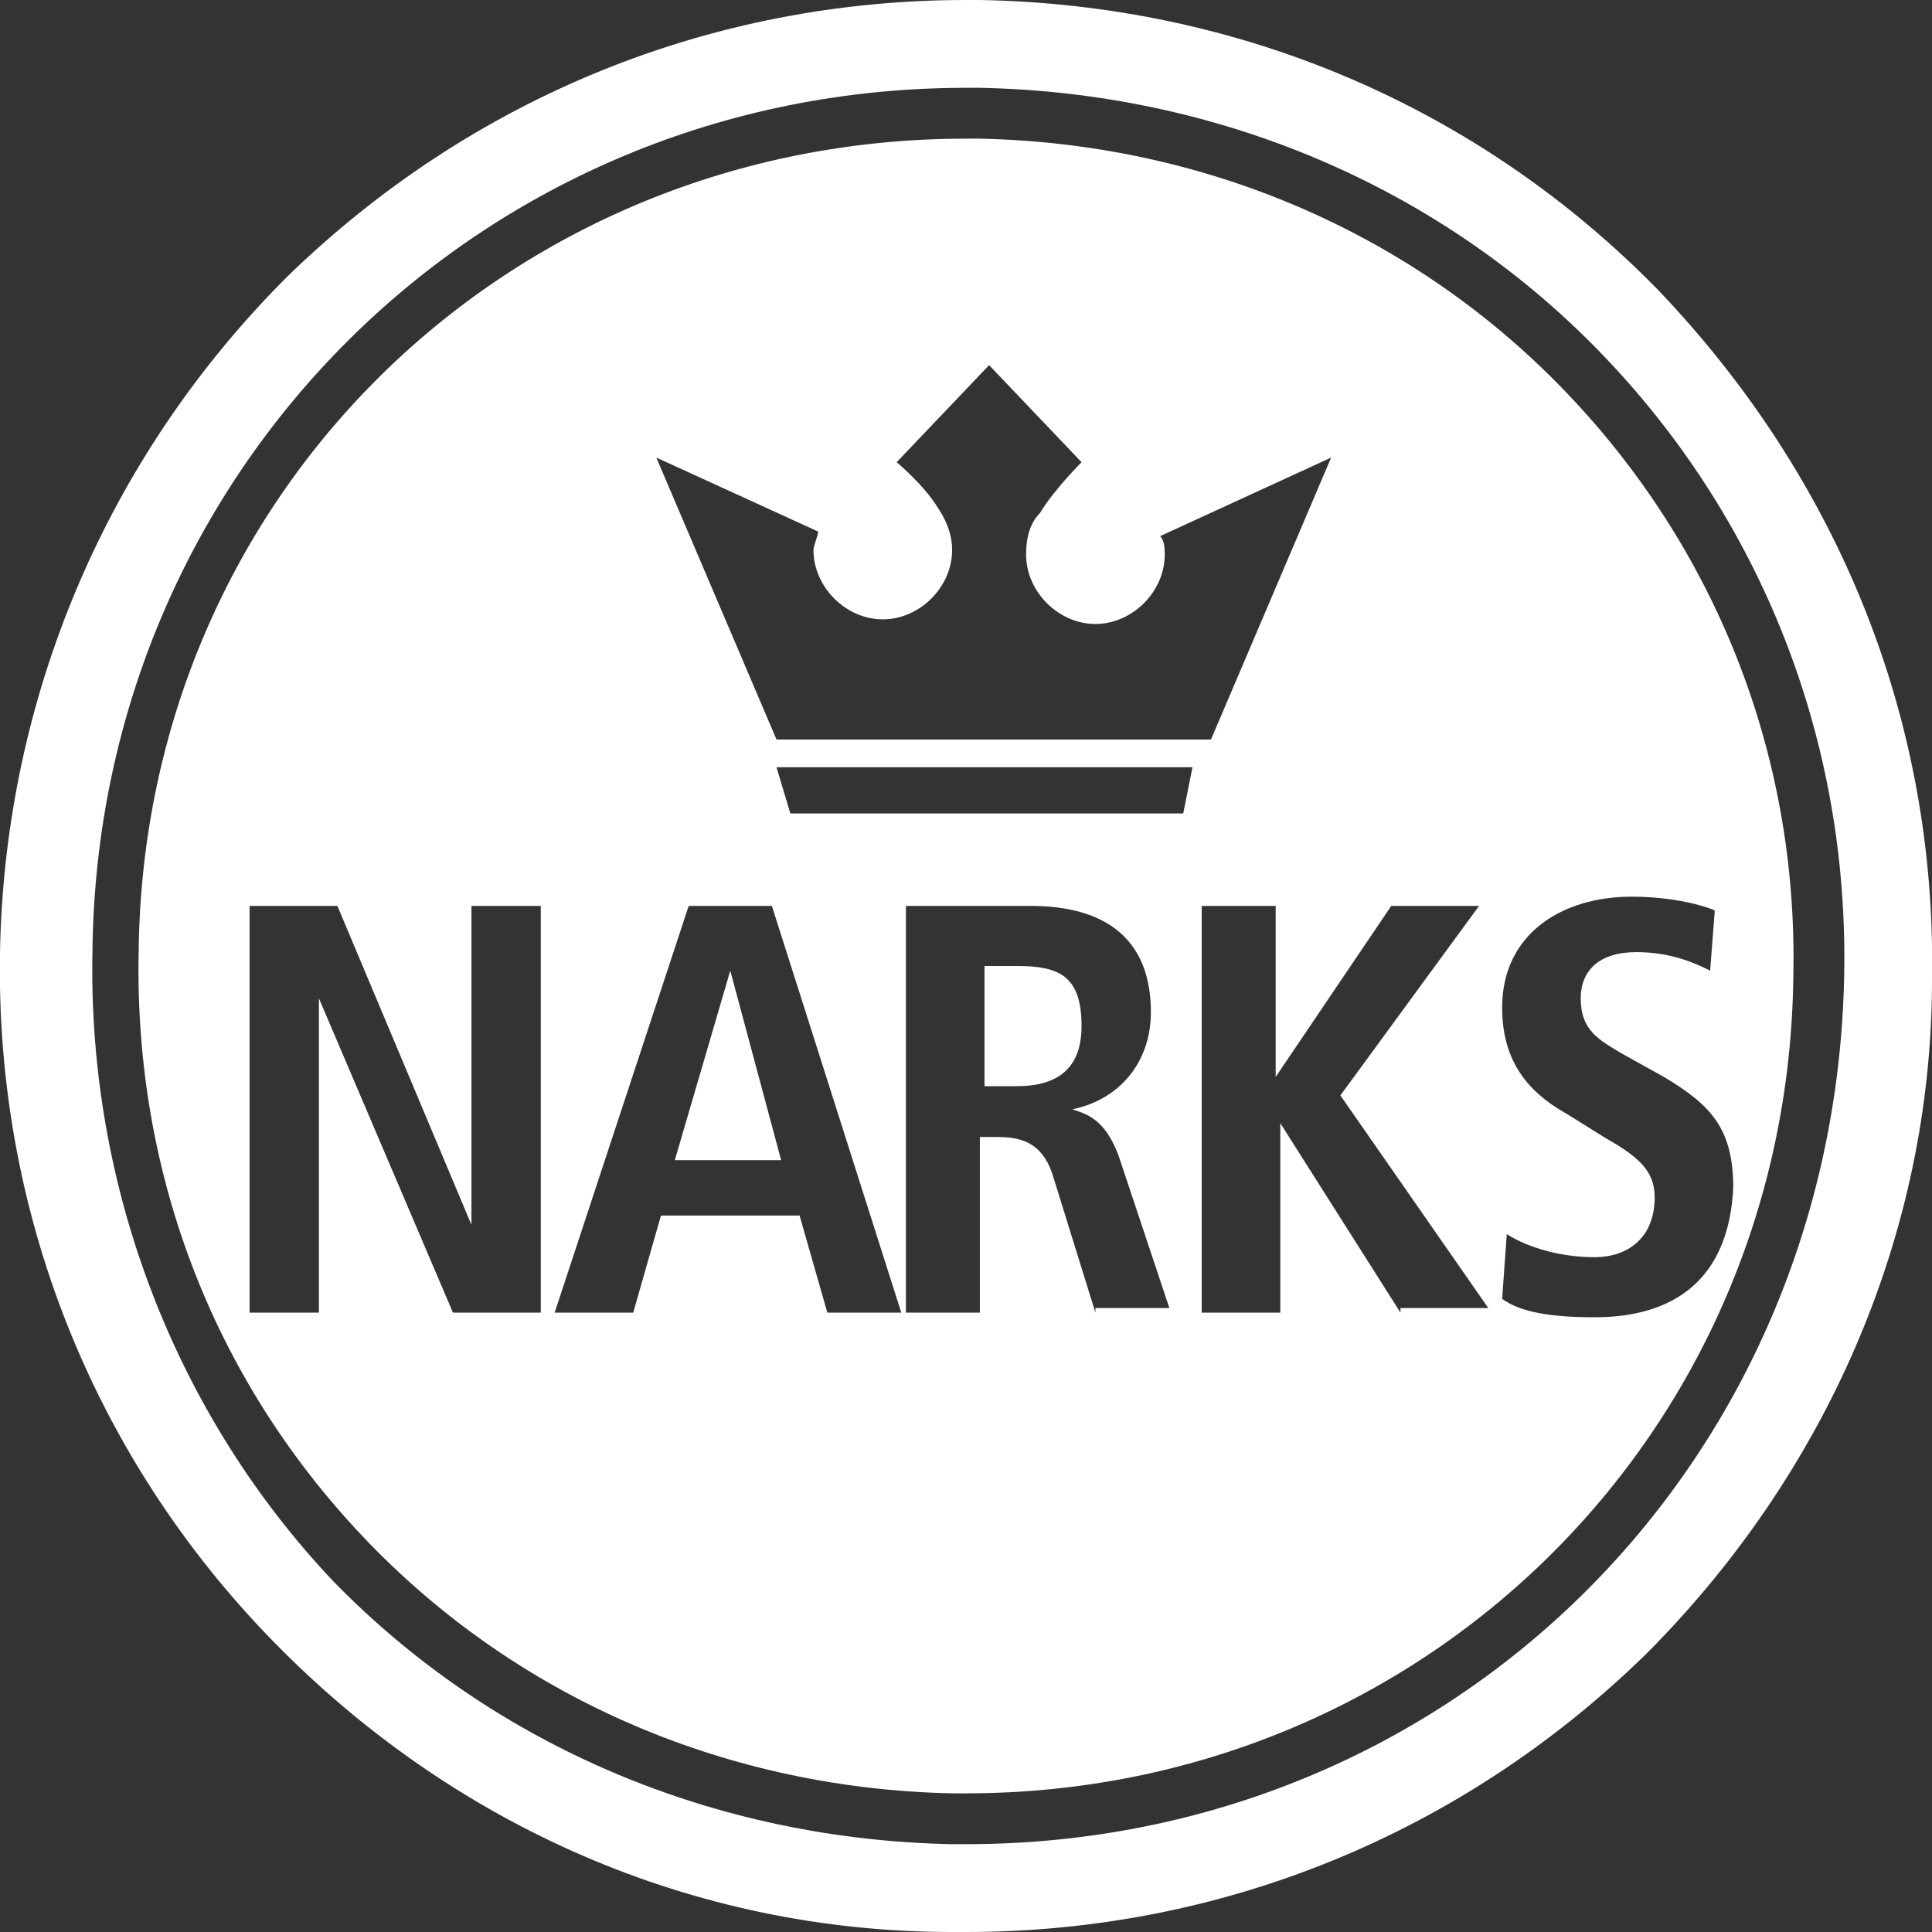
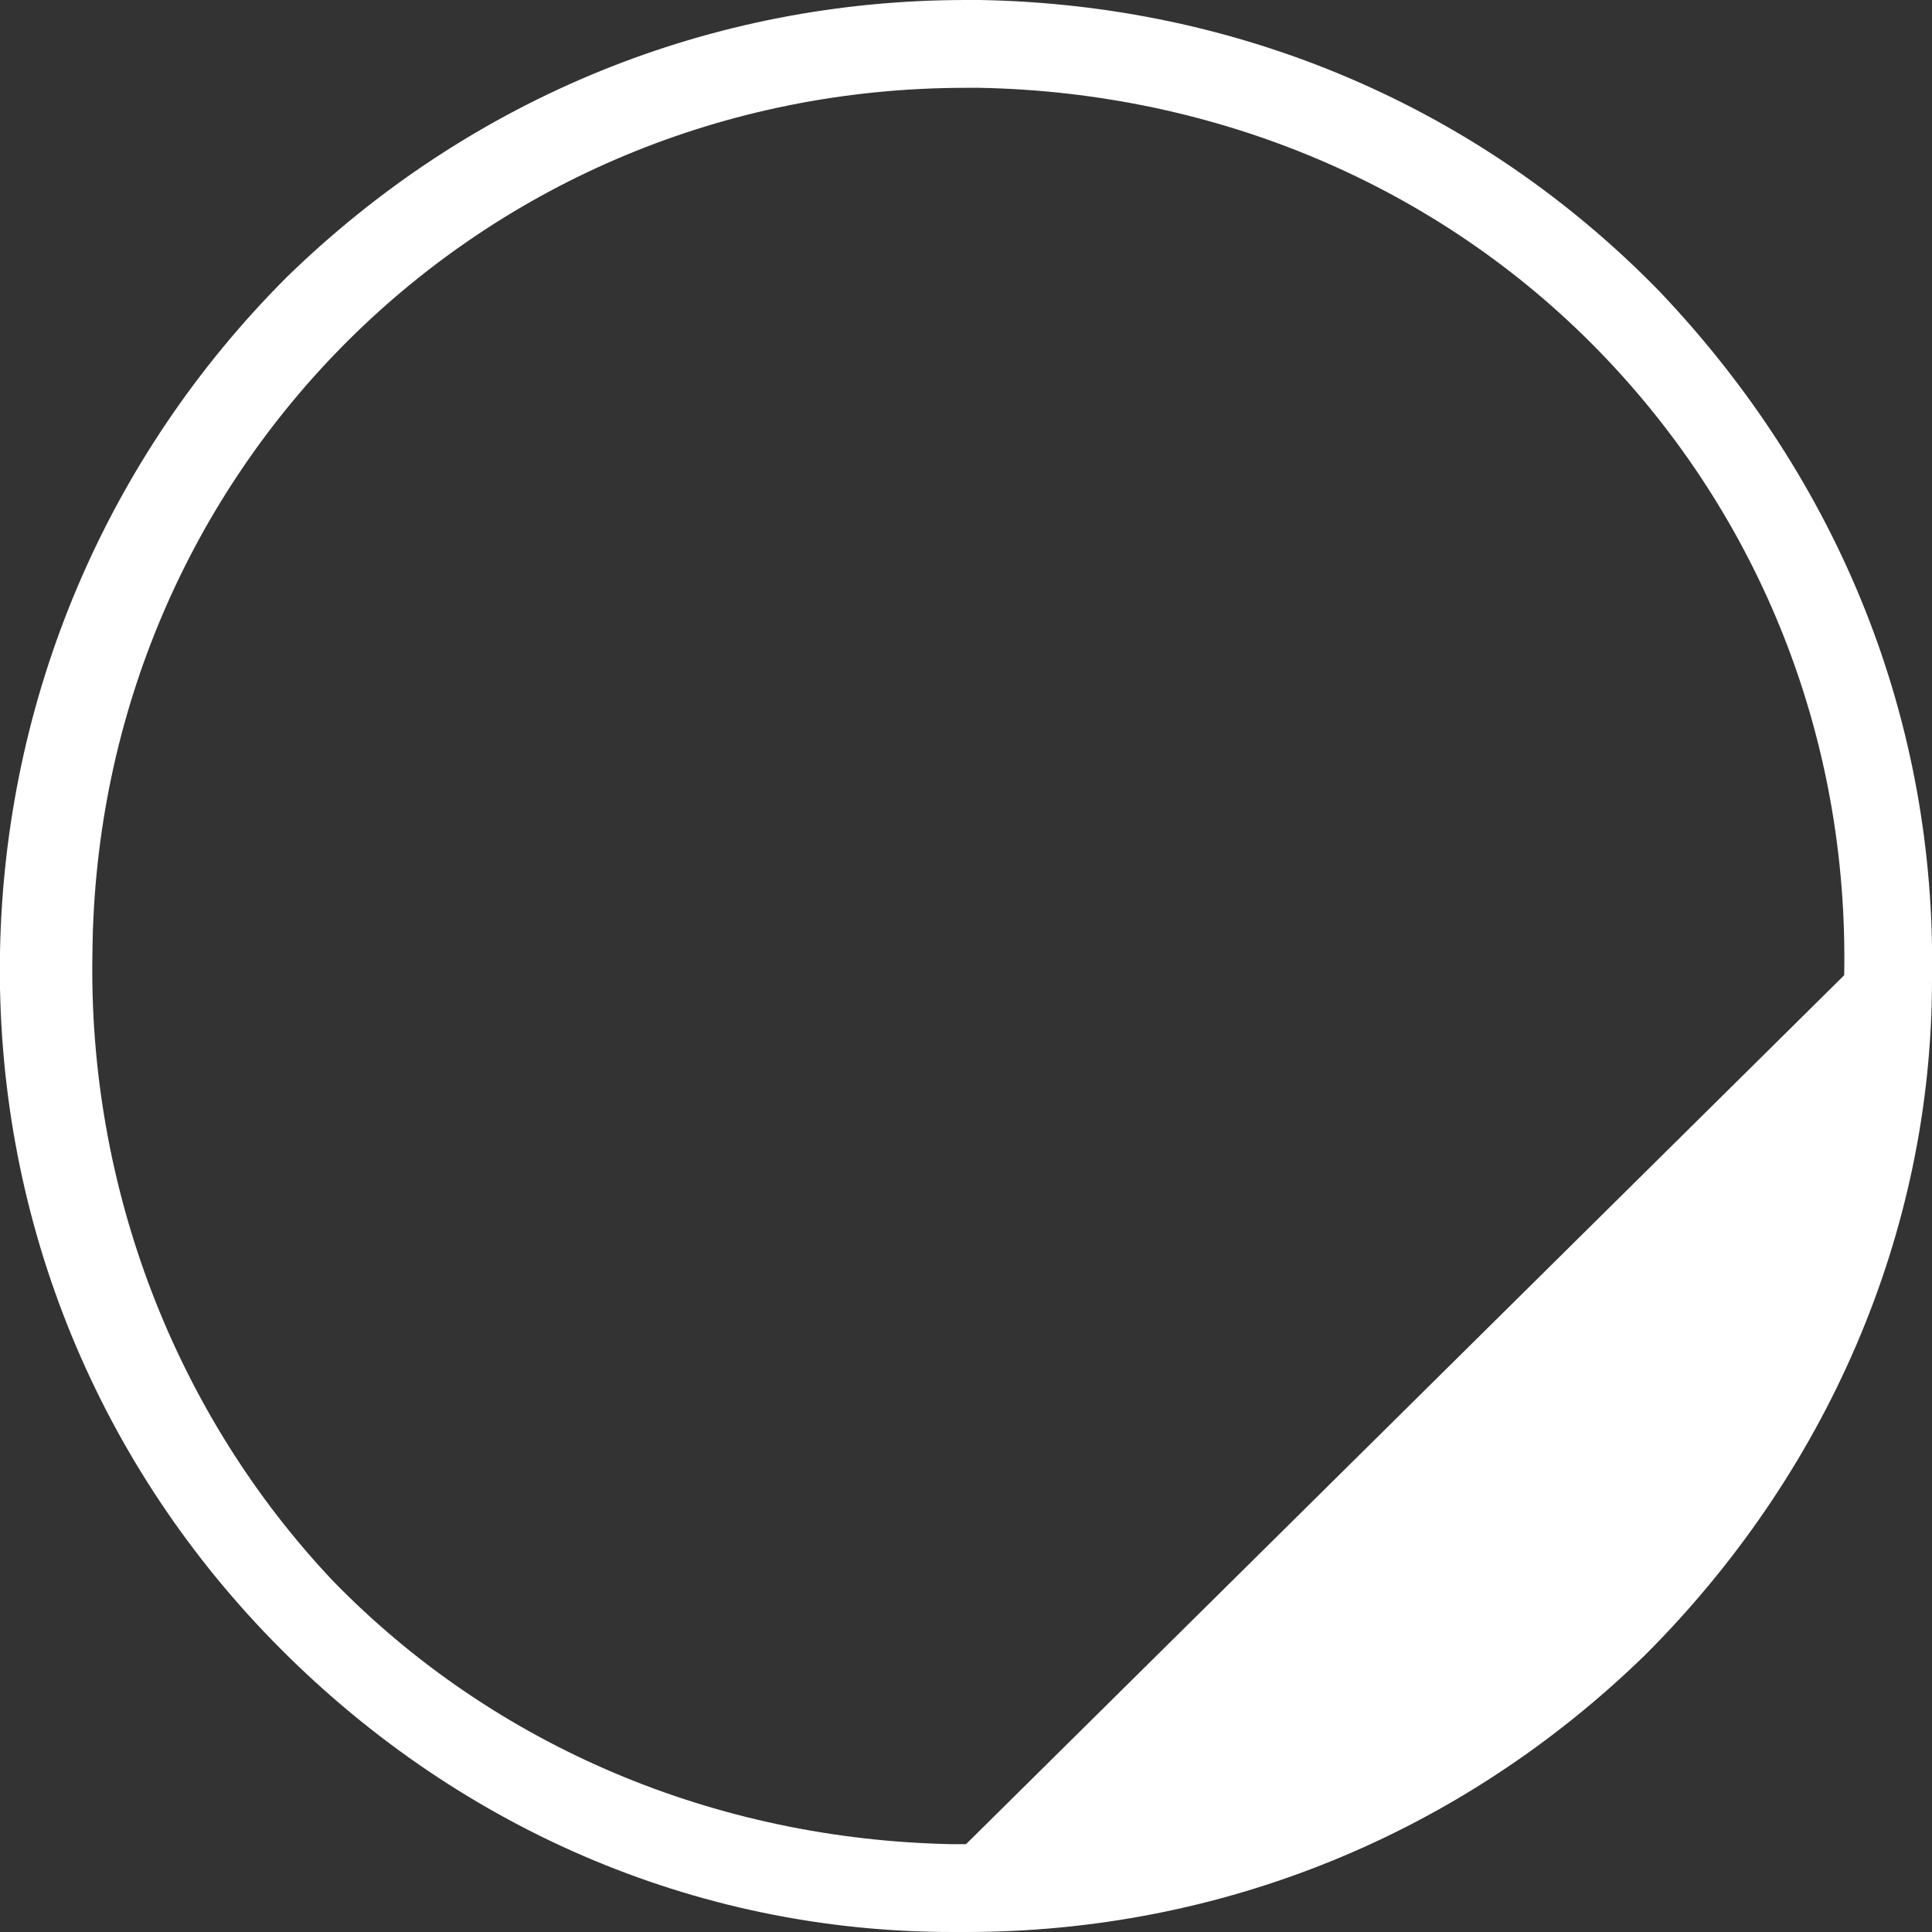
<svg xmlns="http://www.w3.org/2000/svg" version="1.1" id="Isolation_Mode" x="0" y="0" viewBox="0 0 41.8 41.8" style="enable-background:new 0 0 41.8 41.8" xml:space="preserve">
  <rect x="0" y="0" width="41.8" height="41.8" fill="#333333" stroke="none" />
  <style>.st0{fill:#fff}</style>
-   <path class="st0" d="M33.8 8.4C30.5 5 26 3.1 21.2 3h-.3C11 3 3.1 10.7 3 20.6c-.1 4.9 1.7 9.4 5 12.8 3.3 3.4 7.8 5.3 12.6 5.4h.3c9.9 0 17.8-7.8 17.9-17.7.1-4.8-1.7-9.3-5-12.7zm-16.1 3.1c0 .1-.1.3-.1.4 0 .8.7 1.5 1.5 1.5s1.5-.7 1.5-1.5c0-.3-.1-.6-.3-.9-.3-.5-.9-1-.9-1l2-2.1 2 2.1s-.6.6-.9 1.1c-.2.2-.3.5-.3.9 0 .8.7 1.5 1.5 1.5s1.5-.7 1.5-1.5c0-.1 0-.3-.1-.4l3.7-1.7-2.6 6.1h-9.4l-2.6-6.1 3.5 1.6zm-5.9 16.9h-2l-2.9-6.8v6.8H5.4v-8.8h1.9l2.9 6.9v-6.9h1.5v8.8zm6.1 0-.6-2.1h-3l-.6 2.1H12l2.9-8.8h1.8l2.8 8.8h-1.6zm5.8 0-.9-2.9c-.2-.7-.6-.9-1.2-.9h-.4v3.8h-1.6v-8.8h2.7c1.6 0 2.6.7 2.6 2.3 0 1.1-.7 1.9-1.7 2.1.3.1.7.2 1 1l1.1 3.3h-1.6zm1.9-10.8h-8.5l-.3-1h9l-.2 1zm4.7 10.8-2.6-4.1v4.1H26v-8.8h1.6v3.7l2.5-3.7H32l-3 4.1 3.2 4.6h-1.9zm4.2.1c-.9 0-1.6-.1-2-.4l.1-1.4c.3.2 1 .5 1.9.5.7 0 1.3-.4 1.3-1.3 0-.6-.4-.9-1.1-1.3l-.8-.5c-.9-.5-1.4-1.2-1.4-2.3 0-1.6 1.3-2.4 2.8-2.4.9 0 1.6.2 1.8.3L37 21c-.4-.2-.9-.4-1.6-.4-.8 0-1.2.4-1.2 1 0 .7.4.9.9 1.2l.9.5c1 .6 1.5 1.1 1.5 2.4-.1 2-1.3 2.8-3 2.8z" />
-   <path class="st0" d="M22 20.9h-.7v2.6h.7c.9 0 1.4-.4 1.4-1.3 0-1.1-.5-1.3-1.4-1.3zM15.8 21l-1.2 4.1h2.3L15.8 21z" />
-   <path class="st0" d="M35.9 6.3C32 2.3 26.8.1 21.2 0h-.3C15.4 0 10.2 2.1 6.2 6 2.3 9.9.1 15.1 0 20.6c-.1 5.6 2 10.9 5.9 14.9s9.1 6.3 14.7 6.3h.3c5.5 0 10.7-2.1 14.7-6 3.9-3.9 6.2-9.1 6.2-14.6.1-5.6-2-10.8-5.9-14.9zm-15 33.6h-.3c-5.1-.1-9.9-2.1-13.4-5.7-3.4-3.6-5.3-8.5-5.2-13.6.1-10.4 8.4-18.7 18.9-18.7h.3c5.1.1 9.9 2.1 13.4 5.7S40 16 39.9 21.1c-.2 10.6-8.5 18.8-19 18.8z" />
+   <path class="st0" d="M35.9 6.3C32 2.3 26.8.1 21.2 0h-.3C15.4 0 10.2 2.1 6.2 6 2.3 9.9.1 15.1 0 20.6c-.1 5.6 2 10.9 5.9 14.9s9.1 6.3 14.7 6.3h.3c5.5 0 10.7-2.1 14.7-6 3.9-3.9 6.2-9.1 6.2-14.6.1-5.6-2-10.8-5.9-14.9zm-15 33.6h-.3c-5.1-.1-9.9-2.1-13.4-5.7-3.4-3.6-5.3-8.5-5.2-13.6.1-10.4 8.4-18.7 18.9-18.7h.3c5.1.1 9.9 2.1 13.4 5.7S40 16 39.9 21.1z" />
</svg>